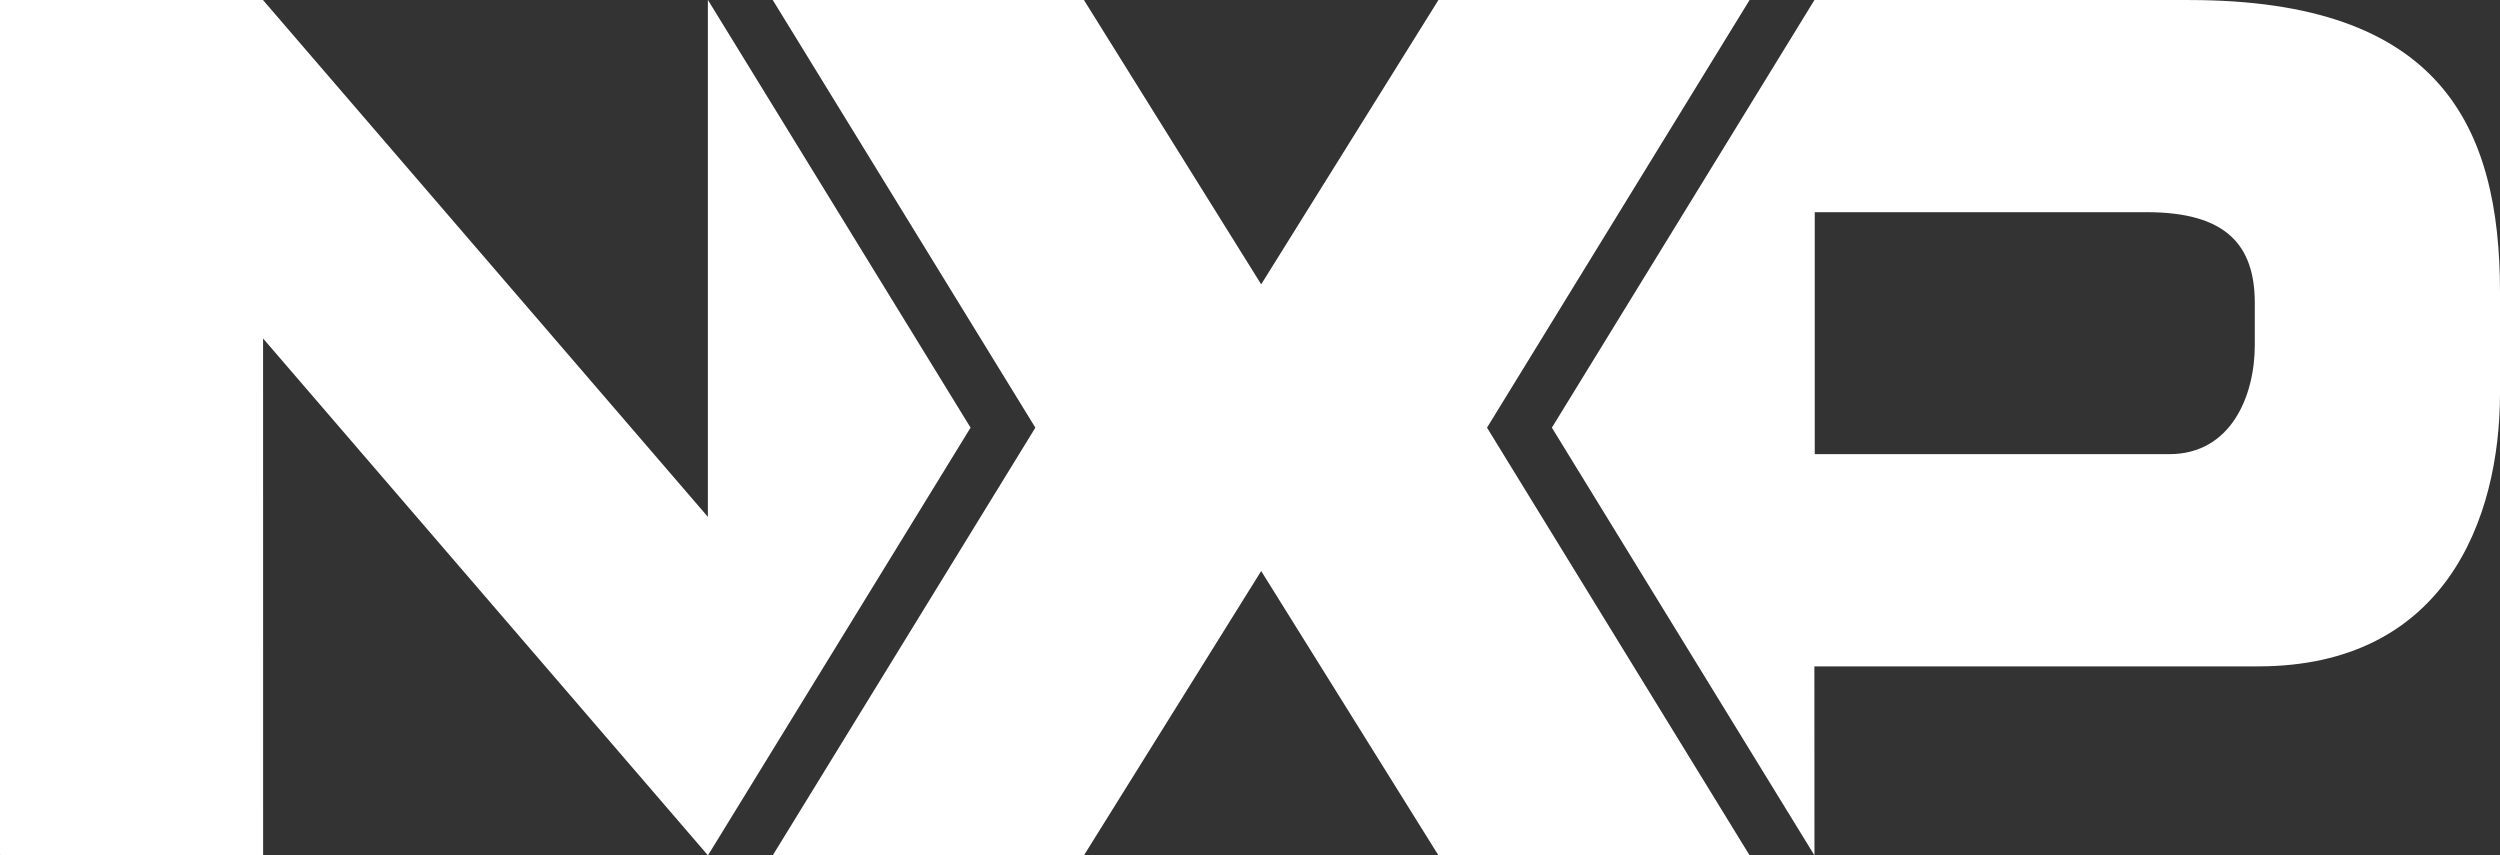
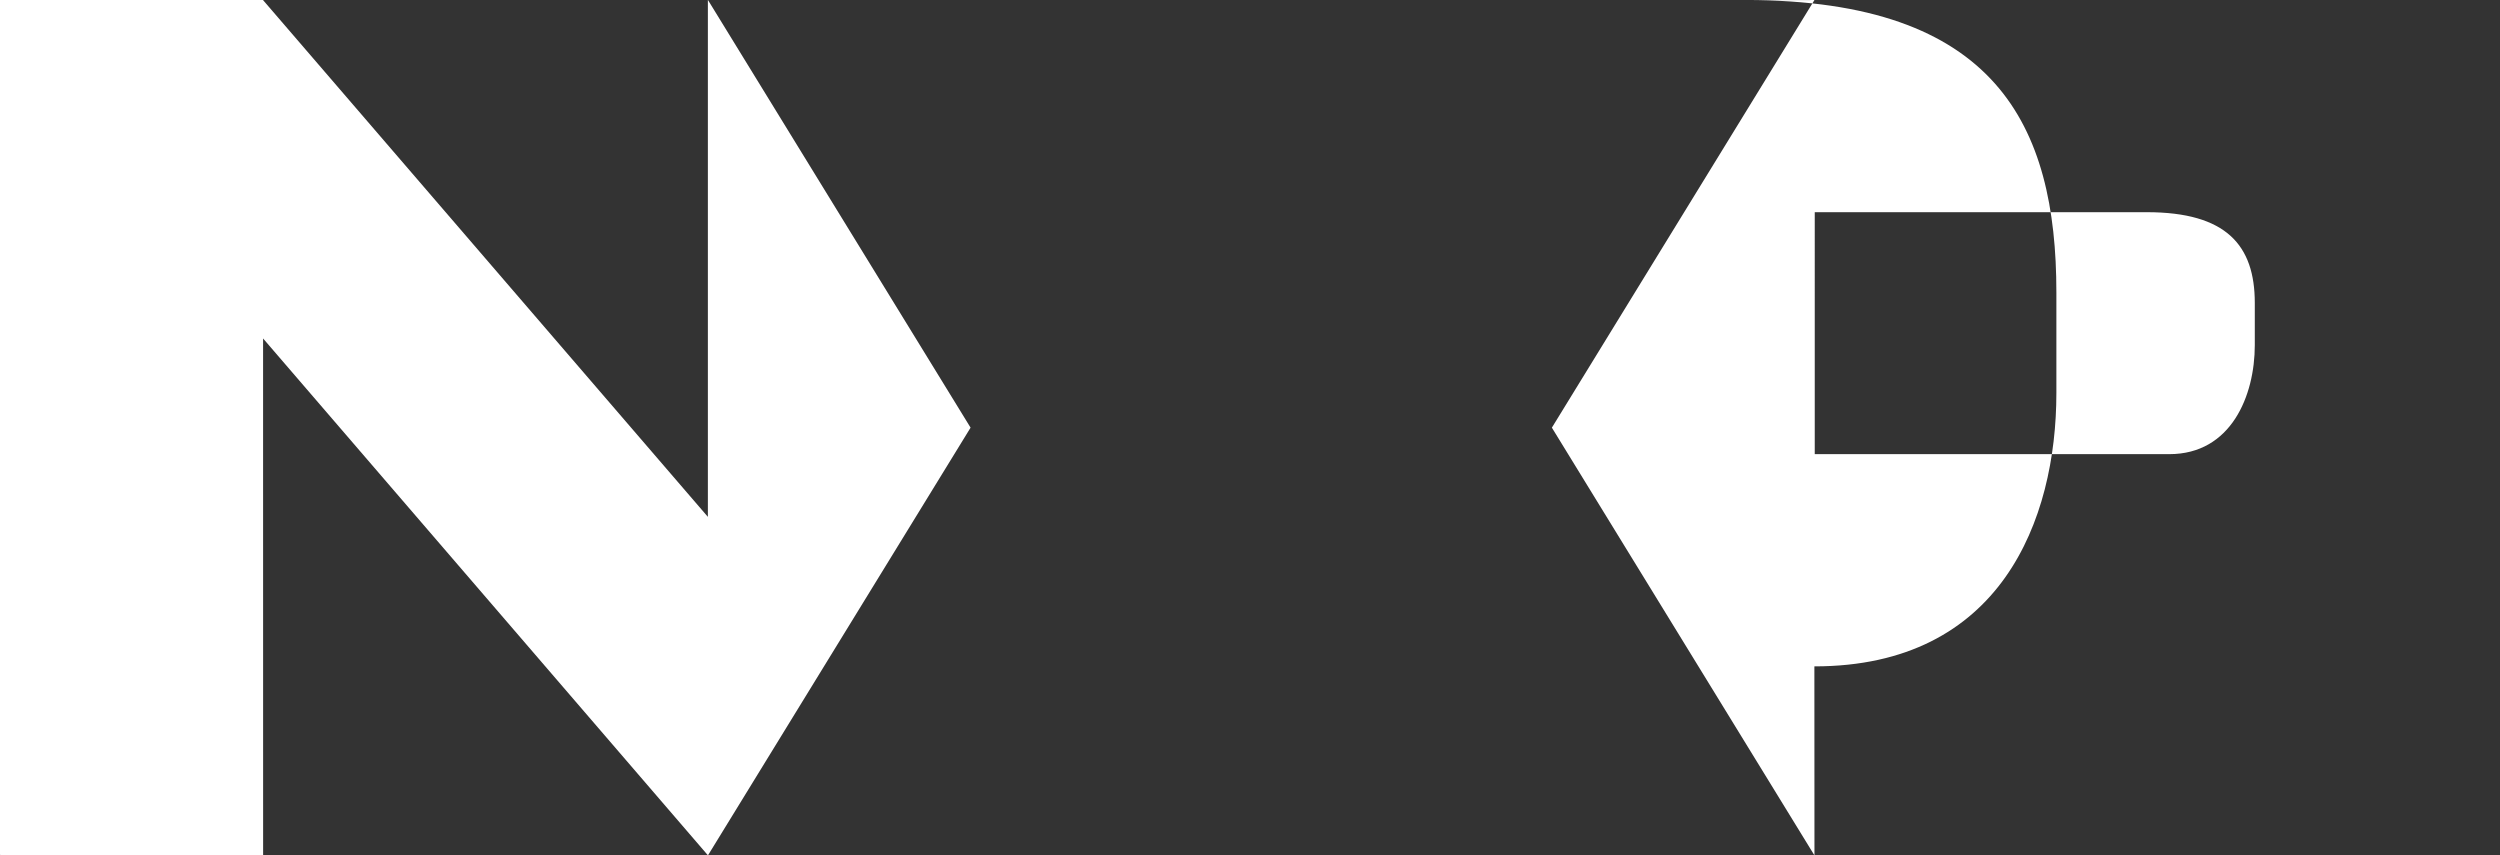
<svg xmlns="http://www.w3.org/2000/svg" width="601.24" height="205.71" viewBox="0 0 601.24 205.71">
  <rect x="0" y="0" width="601.24" height="205.71" fill="#333333" stroke="none" />
  <defs>
    <style>
      .cls-1 {
        fill: #fff;
      }
    </style>
  </defs>
  <g id="Layer_1" data-name="Layer 1" />
  <g id="Layer_2" data-name="Layer 2">
    <g id="Layer_1-2" data-name="Layer 1">
      <g>
        <polyline class="cls-1" points="170.24 0 170.24 124.3 63.24 0 0 0 0 205.53 .14 205.71 63.28 205.68 63.27 81.4 170.26 205.71 233.42 102.85 170.26 0" />
-         <path class="cls-1" d="M542.27,82.99c0,12.2-5.71,26.23-20.55,26.23h-85.28V51.03h79.86c19.13,0,25.97,7.95,25.97,21.84v10.12ZM526.5,0h-90.13l-63.15,102.85,63.13,102.84h.02l-.02-45.43h106.69c44.8,0,58.2-35.16,58.2-65.76v-24.18c0-40.25-14.55-70.31-74.74-70.31" />
-         <polygon class="cls-1" points="357.5 0 345.94 0 303.31 68.38 260.68 0 248.95 0 185.84 0 249 102.85 185.84 205.71 249.08 205.71 260.68 205.71 303.31 137.33 345.94 205.71 357.63 205.71 420.76 205.68 357.62 102.85 420.77 0 357.5 0" />
+         <path class="cls-1" d="M542.27,82.99c0,12.2-5.71,26.23-20.55,26.23h-85.28V51.03h79.86c19.13,0,25.97,7.95,25.97,21.84v10.12ZM526.5,0h-90.13l-63.15,102.85,63.13,102.84h.02l-.02-45.43c44.8,0,58.2-35.16,58.2-65.76v-24.18c0-40.25-14.55-70.31-74.74-70.31" />
      </g>
    </g>
  </g>
</svg>